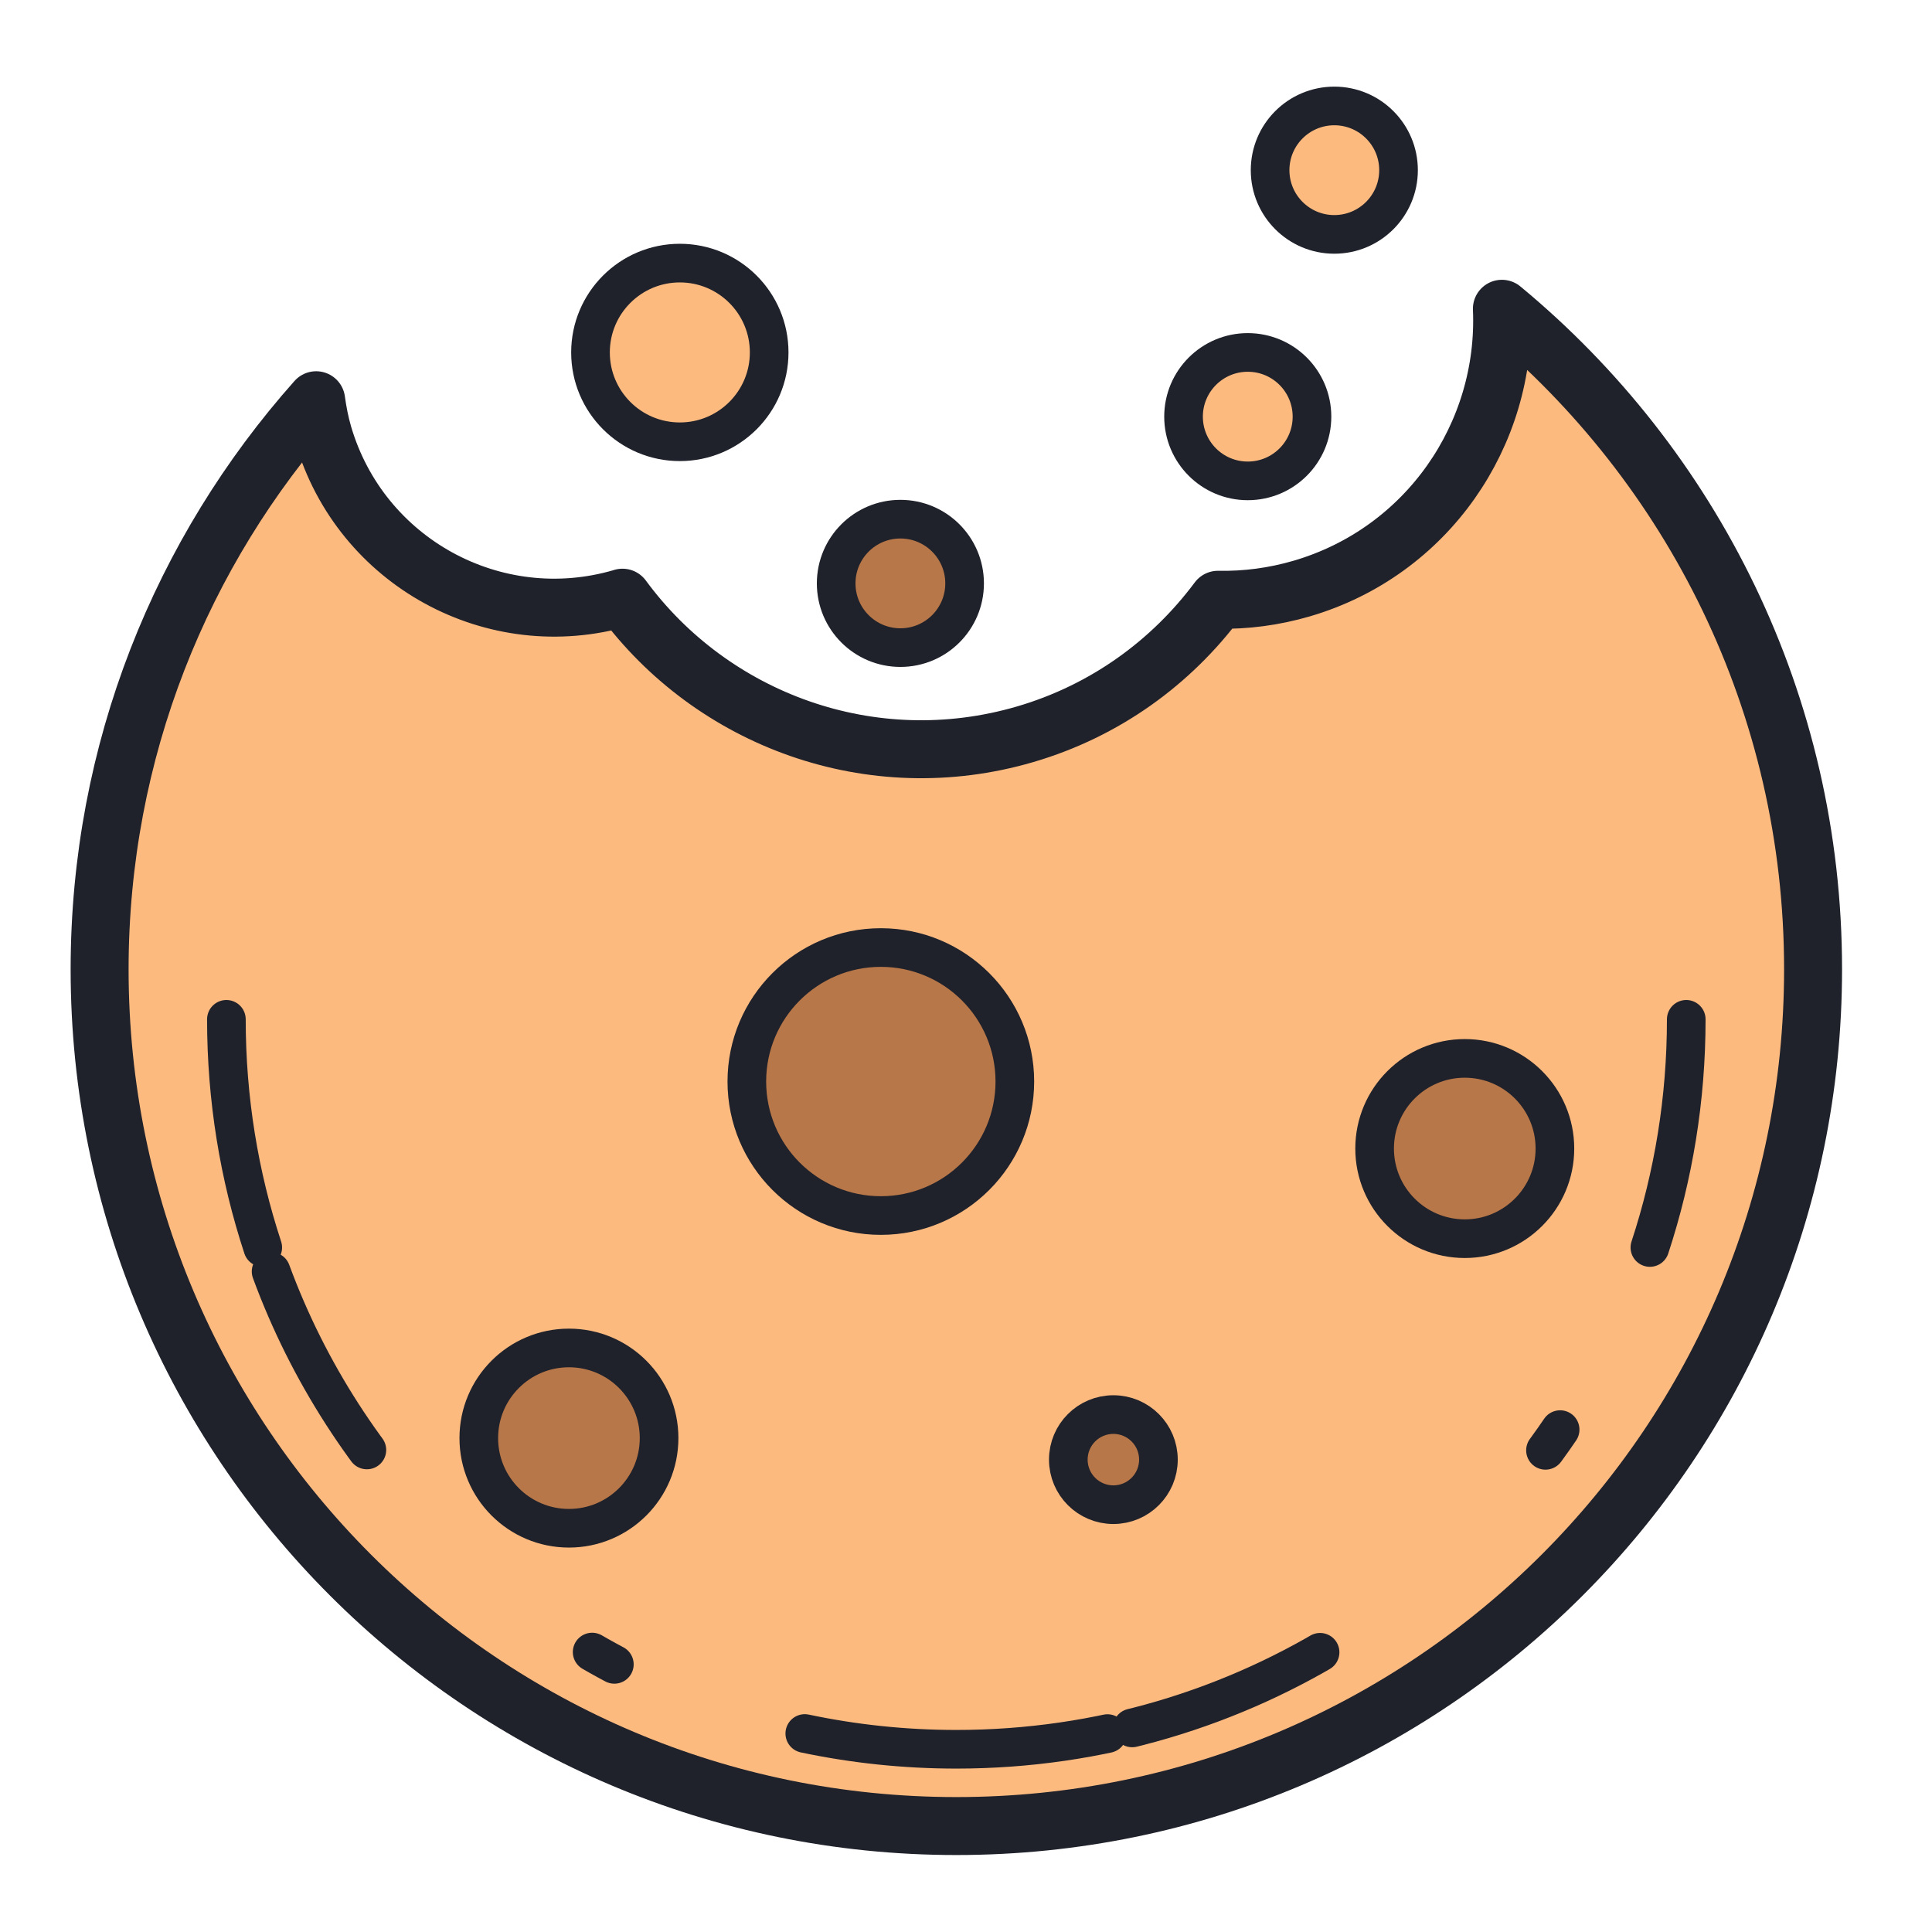
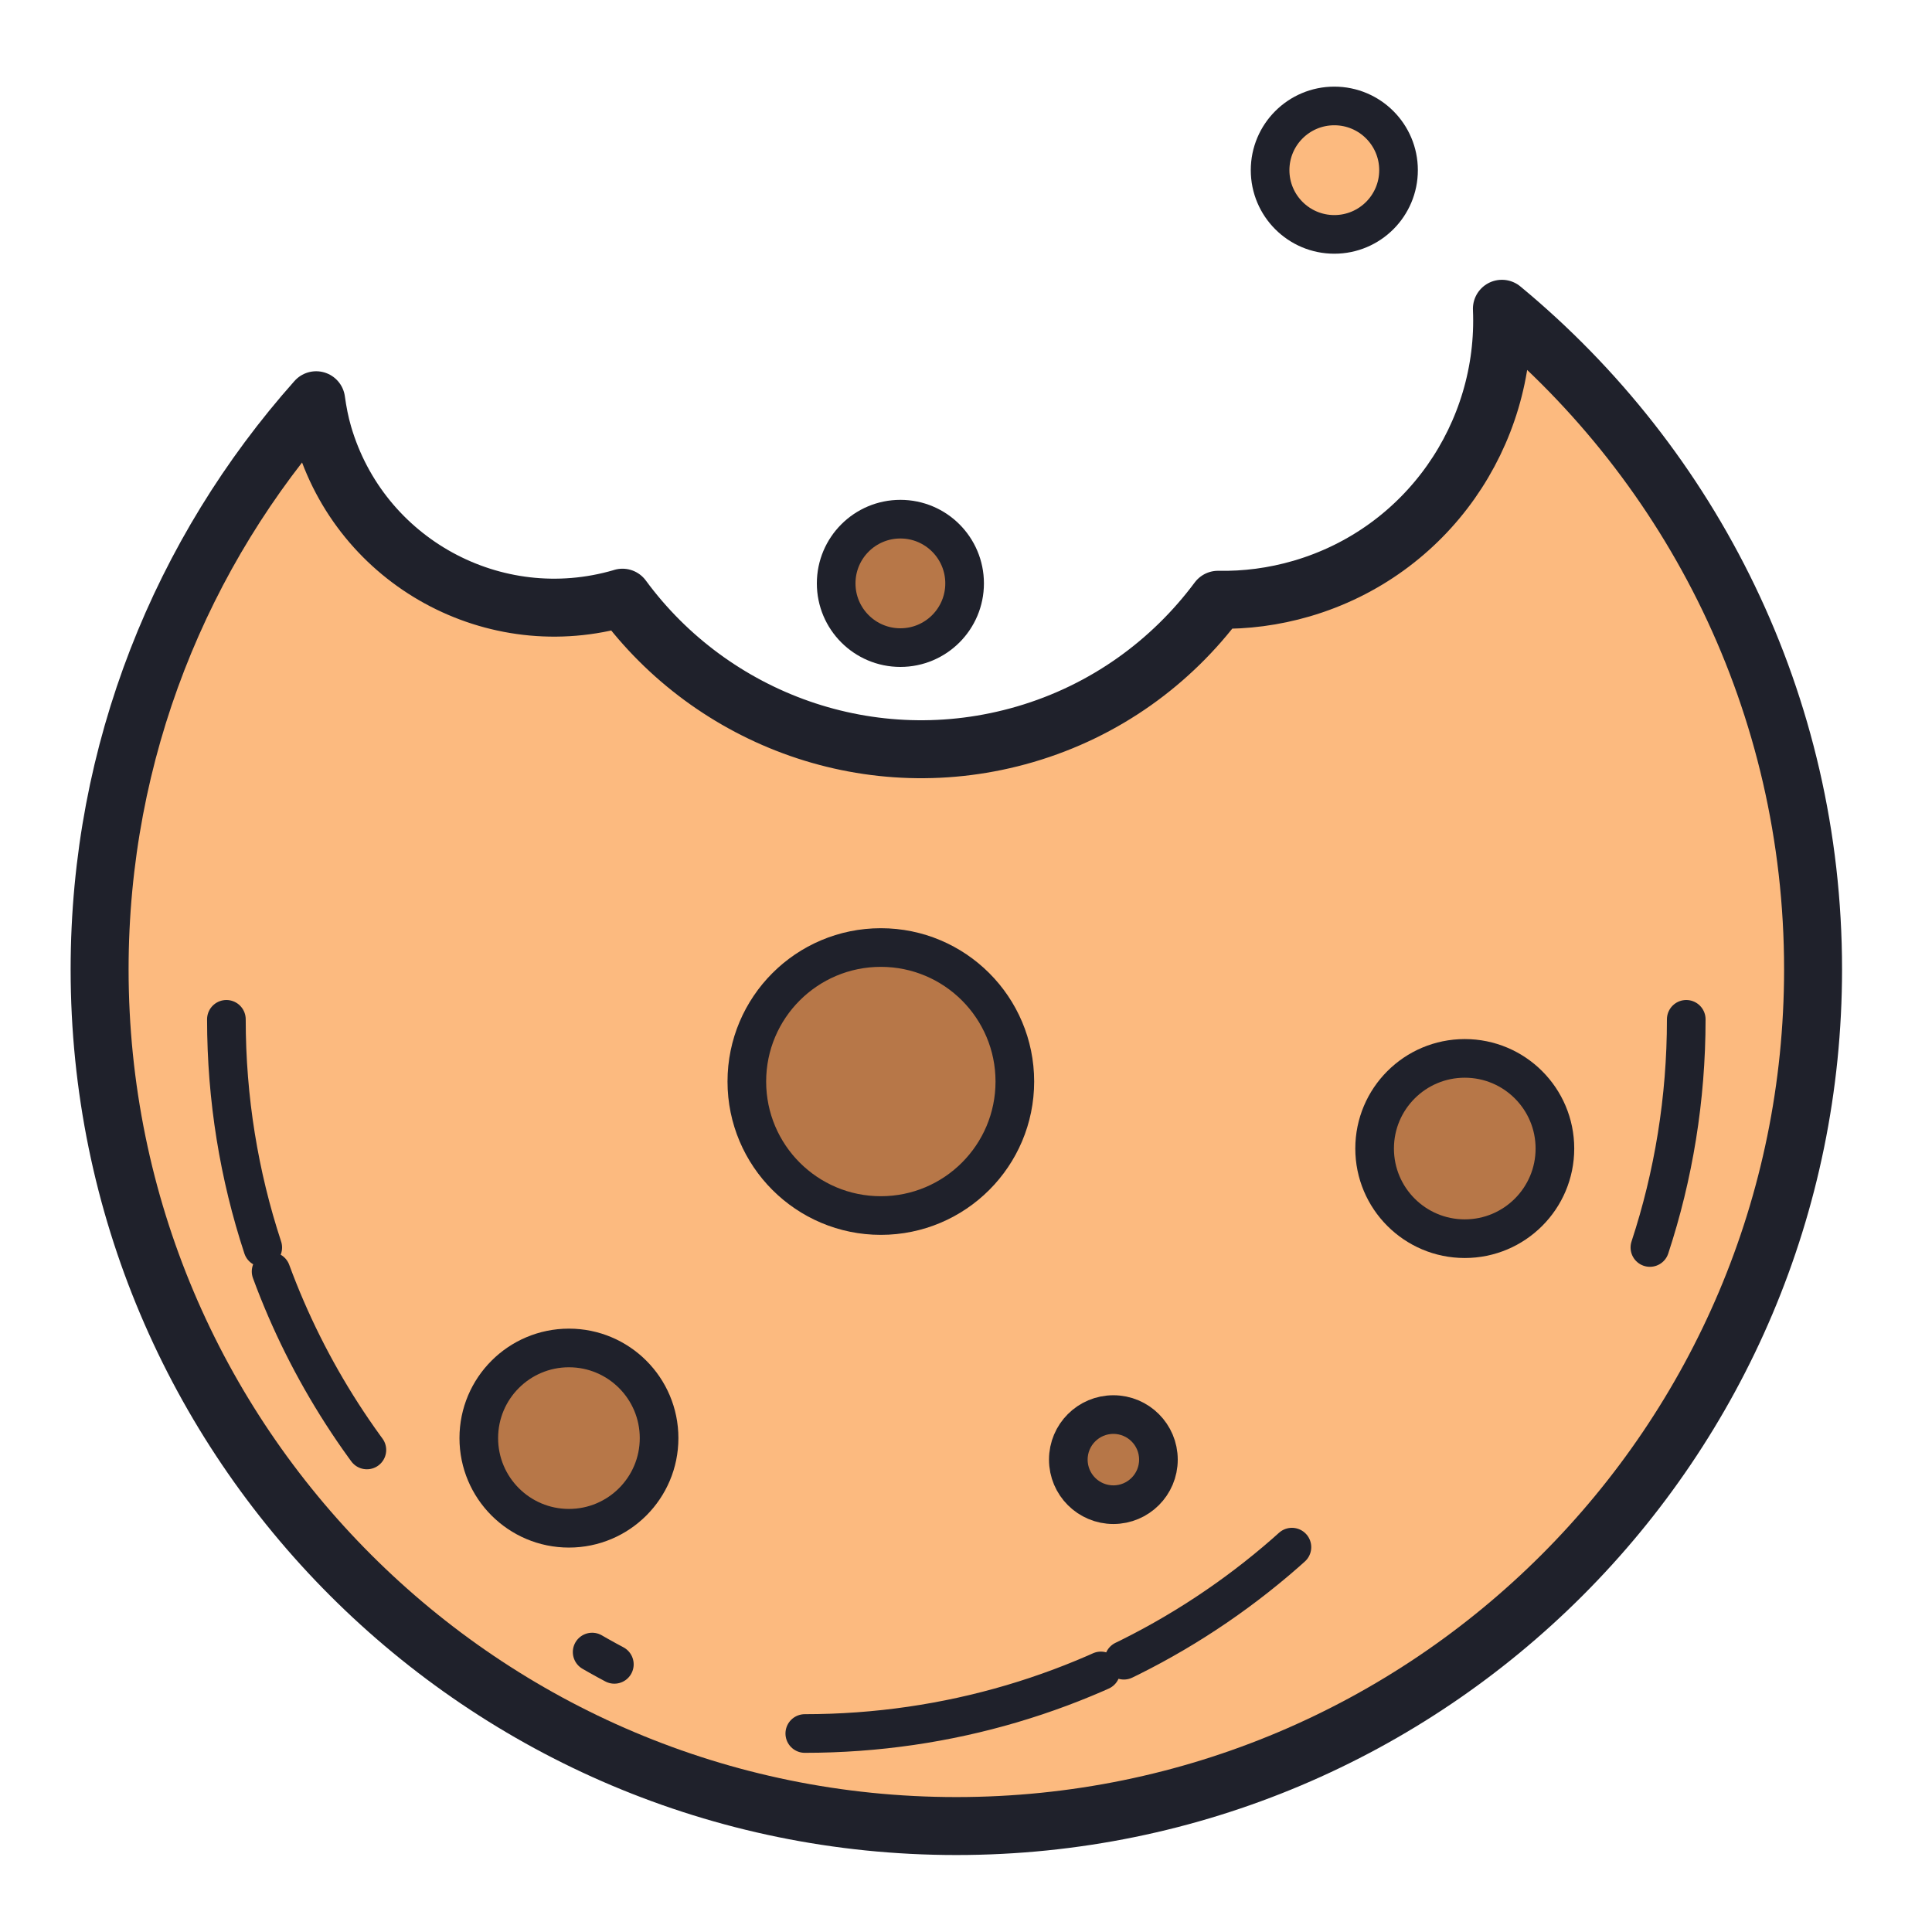
<svg xmlns="http://www.w3.org/2000/svg" version="1.1" id="Layer_1" x="0px" y="0px" viewBox="0 0 50 50" enable-background="new 0 0 50 50" xml:space="preserve">
  <path fill="#FCBA7F" stroke="#1F212B" stroke-width="1.5" stroke-linejoin="round" stroke-miterlimit="10" d="M38.869,7.991  c0.14,3.244-1.926,6.288-5.182,7.241c-0.722,0.211-1.451,0.304-2.166,0.29c-1.202,1.614-2.91,2.872-4.991,3.481  c-3.98,1.164-8.1-0.377-10.42-3.535c-0.006,0.002-0.011,0.004-0.017,0.006c-3.302,0.966-6.762-0.928-7.728-4.23  c-0.086-0.295-0.142-0.59-0.183-0.886c-3.484,3.917-5.604,9.074-5.604,14.728c0,12.245,9.927,22.172,22.172,22.172  c12.245,0,22.172-9.927,22.172-22.172C46.922,18.206,43.787,12.058,38.869,7.991z" />
  <g>
    <g>
      <path fill="none" stroke="#1F212B" stroke-linecap="round" stroke-miterlimit="10" d="M5.859,26.38    c0,2.062,0.33,4.047,0.941,5.905" />
      <path fill="none" stroke="#1F212B" stroke-linecap="round" stroke-miterlimit="10" stroke-dasharray="5.259,7.889,0.657,5.259" d="    M7.016,32.906c1.917,5.209,6.064,9.339,11.283,11.235" />
-       <path fill="none" stroke="#1F212B" stroke-linecap="round" stroke-miterlimit="10" stroke-dasharray="7.889,0.657,5.259,7.889,0.657,5.259" d="    M20.828,44.863c1.265,0.267,2.577,0.408,3.922,0.408c7.44,0,13.875-4.301,16.955-10.551" />
+       <path fill="none" stroke="#1F212B" stroke-linecap="round" stroke-miterlimit="10" stroke-dasharray="7.889,0.657,5.259,7.889,0.657,5.259" d="    M20.828,44.863c7.44,0,13.875-4.301,16.955-10.551" />
      <path fill="none" stroke="#1F212B" stroke-linecap="round" stroke-miterlimit="10" d="M42.699,32.285    c0.611-1.858,0.941-3.843,0.941-5.905" />
    </g>
  </g>
  <circle fill="#B77748" stroke="#1F212B" stroke-miterlimit="10" cx="22.796" cy="27.99" r="3.468" />
  <circle fill="#B77748" stroke="#1F212B" stroke-miterlimit="10" cx="14.724" cy="37.218" r="2.333" />
  <circle fill="#B77748" stroke="#1F212B" stroke-miterlimit="10" cx="37.908" cy="29.724" r="2.333" />
  <circle fill="#B77748" stroke="#1F212B" stroke-miterlimit="10" cx="28.814" cy="37.775" r="1.166" />
-   <circle fill="#FCBA7F" stroke="#1F212B" stroke-miterlimit="10" cx="17.594" cy="9.121" r="2.312" />
  <circle fill="#B77748" stroke="#1F212B" stroke-miterlimit="10" cx="23.302" cy="15.098" r="1.662" />
-   <circle fill="#FCBA7F" stroke="#1F212B" stroke-miterlimit="10" cx="32.292" cy="10.783" r="1.662" />
  <circle fill="#FCBA7F" stroke="#1F212B" stroke-miterlimit="10" cx="34.532" cy="4.404" r="1.662" />
</svg>